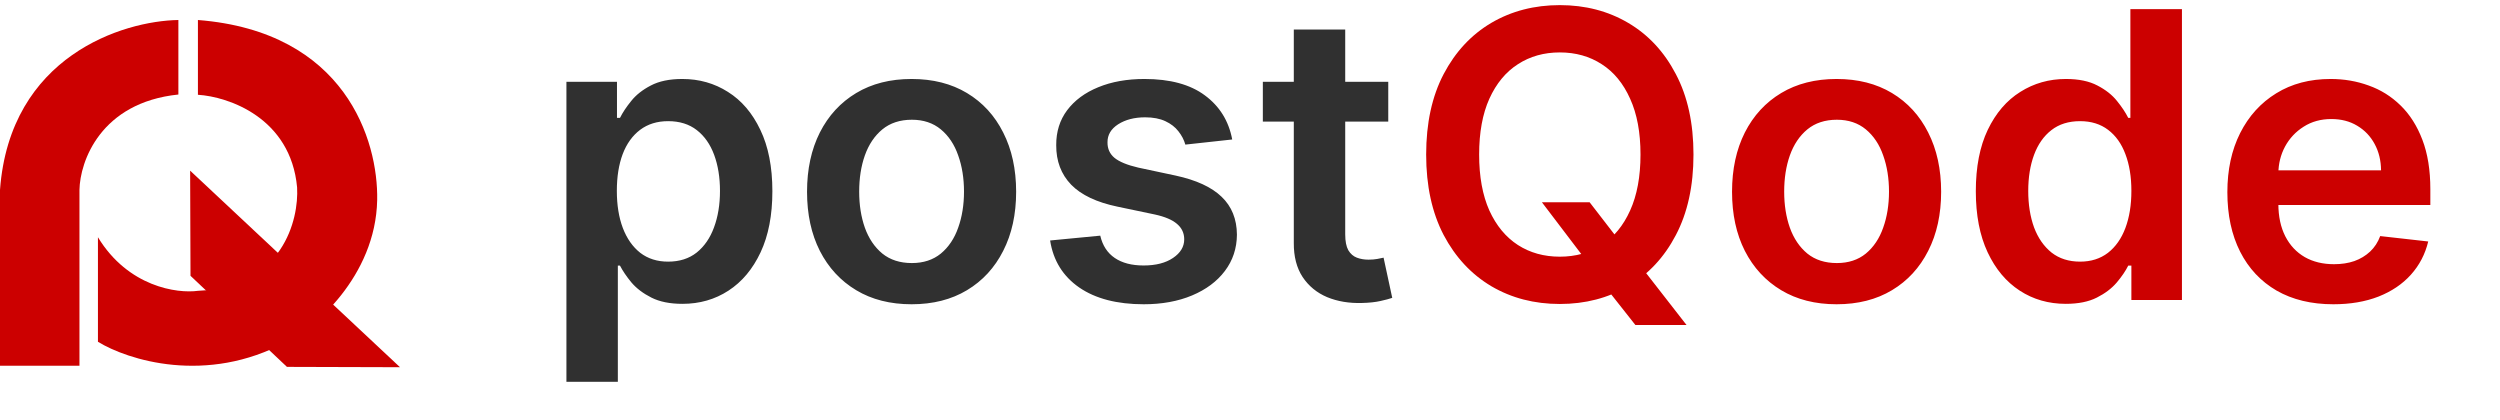
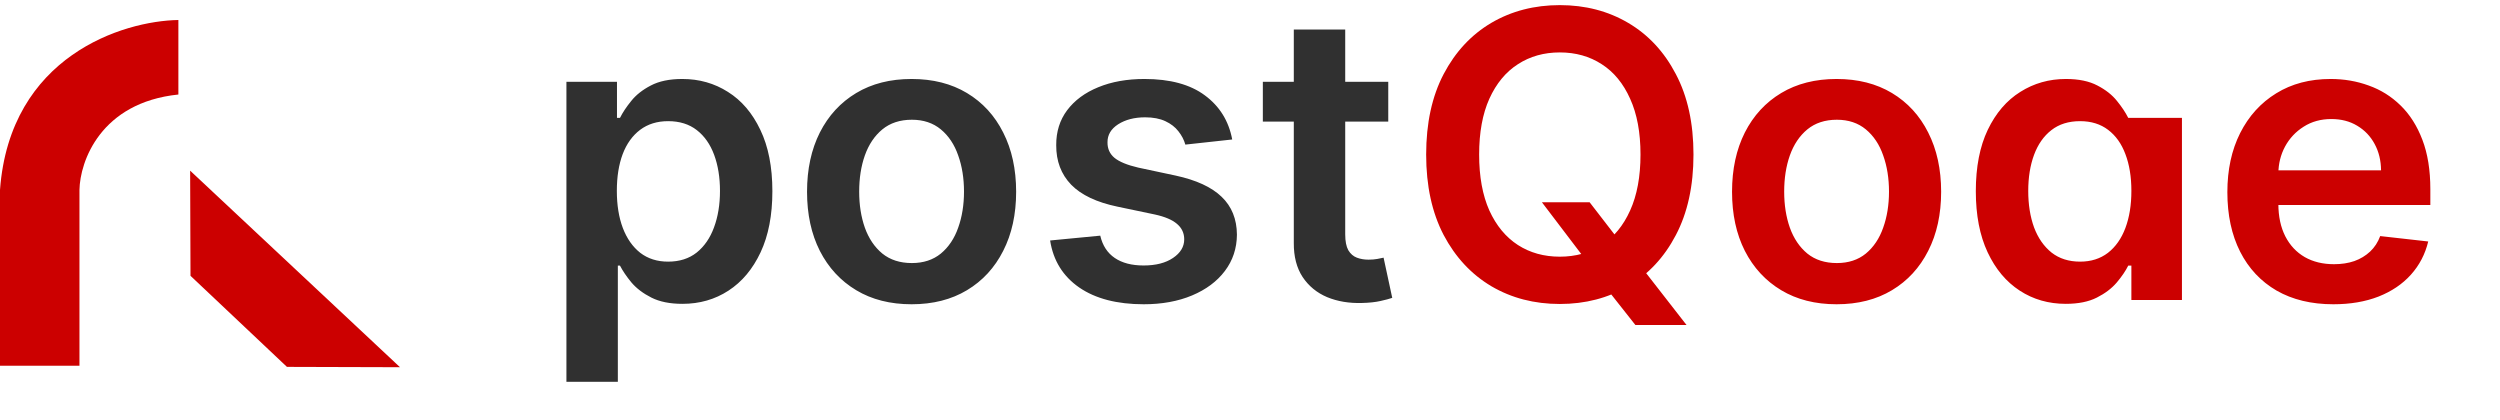
<svg xmlns="http://www.w3.org/2000/svg" width="125" height="21" viewBox="0 0 125 21" fill="none">
-   <path d="M14.855 9.37C14.537 5.888 11.417 4.832 9.896 4.739V1C17.273 1.58 18.916 7.026 18.859 10.002C18.785 13.834 15.646 16.481 14.318 17.089C10.319 19.261 6.371 17.994 4.897 17.089V11.862C6.411 14.347 8.861 14.683 9.896 14.541C14.139 14.355 14.948 10.982 14.855 9.37Z" fill="#CC0000" />
  <path d="M9.525 13.791L9.507 8.533L20 18.361L14.347 18.344L9.525 13.791Z" fill="#CC0000" />
  <path d="M8.919 4.726C5.025 5.128 3.999 8.073 3.973 9.495V18.288H0V9.495C0.493 2.803 6.151 1.043 8.919 1V4.726Z" fill="#CC0000" />
  <path d="M28.321 19.091V4.091H30.849V5.895H30.999C31.131 5.63 31.318 5.348 31.56 5.05C31.801 4.747 32.128 4.489 32.54 4.276C32.952 4.058 33.477 3.949 34.117 3.949C34.959 3.949 35.719 4.164 36.396 4.595C37.078 5.021 37.618 5.653 38.016 6.491C38.418 7.325 38.619 8.348 38.619 9.56C38.619 10.758 38.423 11.776 38.03 12.614C37.637 13.452 37.102 14.091 36.425 14.531C35.748 14.972 34.981 15.192 34.124 15.192C33.499 15.192 32.98 15.088 32.568 14.879C32.156 14.671 31.825 14.42 31.574 14.126C31.328 13.828 31.136 13.546 30.999 13.281H30.892V19.091H28.321ZM30.842 9.545C30.842 10.251 30.942 10.869 31.141 11.399C31.344 11.93 31.635 12.344 32.014 12.642C32.398 12.936 32.862 13.082 33.406 13.082C33.974 13.082 34.45 12.931 34.834 12.628C35.217 12.32 35.506 11.901 35.7 11.371C35.899 10.836 35.999 10.227 35.999 9.545C35.999 8.868 35.901 8.267 35.707 7.741C35.513 7.216 35.224 6.804 34.841 6.506C34.457 6.207 33.979 6.058 33.406 6.058C32.857 6.058 32.391 6.203 32.007 6.491C31.624 6.78 31.332 7.185 31.134 7.706C30.939 8.227 30.842 8.84 30.842 9.545ZM45.58 15.213C44.514 15.213 43.591 14.979 42.81 14.51C42.028 14.041 41.422 13.385 40.992 12.543C40.565 11.7 40.352 10.715 40.352 9.588C40.352 8.461 40.565 7.474 40.992 6.626C41.422 5.779 42.028 5.121 42.81 4.652C43.591 4.183 44.514 3.949 45.58 3.949C46.645 3.949 47.568 4.183 48.349 4.652C49.131 5.121 49.734 5.779 50.16 6.626C50.591 7.474 50.807 8.461 50.807 9.588C50.807 10.715 50.591 11.7 50.16 12.543C49.734 13.385 49.131 14.041 48.349 14.51C47.568 14.979 46.645 15.213 45.58 15.213ZM45.594 13.153C46.171 13.153 46.654 12.995 47.043 12.678C47.431 12.356 47.72 11.925 47.909 11.385C48.103 10.845 48.2 10.244 48.2 9.581C48.2 8.913 48.103 8.31 47.909 7.77C47.72 7.225 47.431 6.792 47.043 6.47C46.654 6.148 46.171 5.987 45.594 5.987C45.002 5.987 44.51 6.148 44.117 6.47C43.728 6.792 43.437 7.225 43.243 7.77C43.053 8.31 42.959 8.913 42.959 9.581C42.959 10.244 43.053 10.845 43.243 11.385C43.437 11.925 43.728 12.356 44.117 12.678C44.51 12.995 45.002 13.153 45.594 13.153ZM61.611 6.974L59.267 7.23C59.201 6.993 59.085 6.771 58.919 6.562C58.758 6.354 58.541 6.186 58.266 6.058C57.991 5.93 57.655 5.866 57.258 5.866C56.722 5.866 56.273 5.982 55.908 6.214C55.548 6.447 55.371 6.747 55.375 7.116C55.371 7.434 55.487 7.692 55.723 7.891C55.965 8.089 56.363 8.253 56.916 8.381L58.777 8.778C59.809 9.001 60.577 9.354 61.078 9.837C61.585 10.32 61.841 10.952 61.846 11.733C61.841 12.419 61.64 13.026 61.242 13.551C60.849 14.072 60.302 14.479 59.601 14.773C58.9 15.066 58.096 15.213 57.186 15.213C55.851 15.213 54.776 14.934 53.962 14.375C53.148 13.812 52.662 13.028 52.506 12.024L55.013 11.783C55.127 12.275 55.368 12.647 55.738 12.898C56.107 13.149 56.587 13.274 57.179 13.274C57.79 13.274 58.28 13.149 58.65 12.898C59.024 12.647 59.211 12.337 59.211 11.967C59.211 11.655 59.09 11.397 58.848 11.193C58.612 10.99 58.242 10.833 57.74 10.724L55.88 10.334C54.833 10.116 54.059 9.749 53.557 9.233C53.055 8.712 52.807 8.054 52.811 7.259C52.807 6.586 52.989 6.004 53.358 5.511C53.732 5.014 54.251 4.631 54.914 4.361C55.581 4.086 56.351 3.949 57.222 3.949C58.5 3.949 59.507 4.221 60.24 4.766C60.979 5.31 61.436 6.046 61.611 6.974ZM69.413 4.091V6.08H63.142V4.091H69.413ZM64.69 1.477H67.261V11.719C67.261 12.064 67.313 12.329 67.417 12.514C67.526 12.694 67.668 12.817 67.843 12.883C68.019 12.95 68.213 12.983 68.426 12.983C68.587 12.983 68.734 12.971 68.866 12.947C69.003 12.924 69.108 12.902 69.179 12.883L69.612 14.893C69.475 14.941 69.278 14.993 69.022 15.05C68.771 15.107 68.464 15.14 68.099 15.149C67.455 15.168 66.875 15.071 66.359 14.858C65.843 14.64 65.433 14.304 65.13 13.849C64.832 13.395 64.685 12.827 64.69 12.145V1.477Z" fill="#303030" />
-   <path d="M77.096 10.114H79.482L80.896 11.946L81.904 13.139L84.326 16.25H81.769L80.121 14.162L79.418 13.168L77.096 10.114ZM84.674 7.727C84.674 9.295 84.38 10.637 83.793 11.754C83.211 12.867 82.415 13.719 81.407 14.311C80.403 14.903 79.264 15.199 77.991 15.199C76.717 15.199 75.576 14.903 74.567 14.311C73.564 13.714 72.768 12.86 72.181 11.747C71.599 10.63 71.308 9.29 71.308 7.727C71.308 6.16 71.599 4.82 72.181 3.707C72.768 2.59 73.564 1.735 74.567 1.143C75.576 0.552 76.717 0.256 77.991 0.256C79.264 0.256 80.403 0.552 81.407 1.143C82.415 1.735 83.211 2.59 83.793 3.707C84.38 4.82 84.674 6.16 84.674 7.727ZM82.025 7.727C82.025 6.624 81.852 5.694 81.506 4.936C81.165 4.174 80.692 3.598 80.086 3.21C79.48 2.817 78.781 2.621 77.991 2.621C77.2 2.621 76.502 2.817 75.896 3.21C75.29 3.598 74.814 4.174 74.468 4.936C74.127 5.694 73.957 6.624 73.957 7.727C73.957 8.83 74.127 9.763 74.468 10.526C74.814 11.283 75.29 11.858 75.896 12.251C76.502 12.64 77.2 12.834 77.991 12.834C78.781 12.834 79.48 12.64 80.086 12.251C80.692 11.858 81.165 11.283 81.506 10.526C81.852 9.763 82.025 8.83 82.025 7.727ZM91.829 15.213C90.764 15.213 89.841 14.979 89.06 14.51C88.278 14.041 87.672 13.385 87.242 12.543C86.815 11.7 86.602 10.715 86.602 9.588C86.602 8.461 86.815 7.474 87.242 6.626C87.672 5.779 88.278 5.121 89.06 4.652C89.841 4.183 90.764 3.949 91.829 3.949C92.895 3.949 93.818 4.183 94.599 4.652C95.381 5.121 95.984 5.779 96.41 6.626C96.841 7.474 97.057 8.461 97.057 9.588C97.057 10.715 96.841 11.7 96.41 12.543C95.984 13.385 95.381 14.041 94.599 14.51C93.818 14.979 92.895 15.213 91.829 15.213ZM91.844 13.153C92.421 13.153 92.904 12.995 93.293 12.678C93.681 12.356 93.97 11.925 94.159 11.385C94.353 10.845 94.45 10.244 94.45 9.581C94.45 8.913 94.353 8.31 94.159 7.77C93.97 7.225 93.681 6.792 93.293 6.47C92.904 6.148 92.421 5.987 91.844 5.987C91.252 5.987 90.76 6.148 90.367 6.47C89.978 6.792 89.687 7.225 89.493 7.77C89.303 8.31 89.209 8.913 89.209 9.581C89.209 10.244 89.303 10.845 89.493 11.385C89.687 11.925 89.978 12.356 90.367 12.678C90.76 12.995 91.252 13.153 91.844 13.153ZM103.287 15.192C102.43 15.192 101.663 14.972 100.986 14.531C100.309 14.091 99.774 13.452 99.381 12.614C98.988 11.776 98.791 10.758 98.791 9.56C98.791 8.348 98.99 7.325 99.388 6.491C99.791 5.653 100.333 5.021 101.015 4.595C101.696 4.164 102.456 3.949 103.294 3.949C103.934 3.949 104.459 4.058 104.871 4.276C105.283 4.489 105.61 4.747 105.851 5.05C106.093 5.348 106.28 5.63 106.412 5.895H106.519V0.455H109.097V15H106.569V13.281H106.412C106.28 13.546 106.088 13.828 105.837 14.126C105.586 14.42 105.255 14.671 104.843 14.879C104.431 15.088 103.912 15.192 103.287 15.192ZM104.005 13.082C104.549 13.082 105.013 12.936 105.397 12.642C105.78 12.344 106.071 11.93 106.27 11.399C106.469 10.869 106.569 10.251 106.569 9.545C106.569 8.84 106.469 8.227 106.27 7.706C106.076 7.185 105.787 6.78 105.404 6.491C105.025 6.203 104.559 6.058 104.005 6.058C103.432 6.058 102.953 6.207 102.57 6.506C102.186 6.804 101.898 7.216 101.703 7.741C101.509 8.267 101.412 8.868 101.412 9.545C101.412 10.227 101.509 10.836 101.703 11.371C101.902 11.901 102.194 12.32 102.577 12.628C102.965 12.931 103.441 13.082 104.005 13.082ZM116.666 15.213C115.572 15.213 114.628 14.986 113.832 14.531C113.042 14.072 112.433 13.423 112.007 12.585C111.581 11.742 111.368 10.751 111.368 9.609C111.368 8.487 111.581 7.502 112.007 6.655C112.438 5.803 113.039 5.14 113.811 4.666C114.583 4.188 115.49 3.949 116.531 3.949C117.204 3.949 117.838 4.058 118.435 4.276C119.036 4.489 119.566 4.82 120.026 5.27C120.49 5.72 120.854 6.293 121.119 6.989C121.384 7.68 121.517 8.504 121.517 9.46V10.249H112.575V8.516H119.053C119.048 8.023 118.941 7.585 118.733 7.202C118.525 6.813 118.233 6.508 117.859 6.286C117.49 6.063 117.059 5.952 116.567 5.952C116.041 5.952 115.58 6.08 115.182 6.335C114.784 6.586 114.474 6.918 114.251 7.33C114.034 7.737 113.922 8.184 113.918 8.672V10.185C113.918 10.819 114.034 11.364 114.266 11.818C114.498 12.268 114.822 12.614 115.239 12.855C115.655 13.092 116.143 13.21 116.702 13.21C117.076 13.21 117.414 13.158 117.717 13.054C118.02 12.945 118.283 12.787 118.506 12.578C118.728 12.37 118.896 12.112 119.01 11.804L121.411 12.074C121.259 12.708 120.97 13.262 120.544 13.736C120.123 14.204 119.583 14.569 118.925 14.829C118.267 15.085 117.514 15.213 116.666 15.213Z" fill="#CC0000" />
+   <path d="M77.096 10.114H79.482L80.896 11.946L81.904 13.139L84.326 16.25H81.769L80.121 14.162L79.418 13.168L77.096 10.114ZM84.674 7.727C84.674 9.295 84.38 10.637 83.793 11.754C83.211 12.867 82.415 13.719 81.407 14.311C80.403 14.903 79.264 15.199 77.991 15.199C76.717 15.199 75.576 14.903 74.567 14.311C73.564 13.714 72.768 12.86 72.181 11.747C71.599 10.63 71.308 9.29 71.308 7.727C71.308 6.16 71.599 4.82 72.181 3.707C72.768 2.59 73.564 1.735 74.567 1.143C75.576 0.552 76.717 0.256 77.991 0.256C79.264 0.256 80.403 0.552 81.407 1.143C82.415 1.735 83.211 2.59 83.793 3.707C84.38 4.82 84.674 6.16 84.674 7.727ZM82.025 7.727C82.025 6.624 81.852 5.694 81.506 4.936C81.165 4.174 80.692 3.598 80.086 3.21C79.48 2.817 78.781 2.621 77.991 2.621C77.2 2.621 76.502 2.817 75.896 3.21C75.29 3.598 74.814 4.174 74.468 4.936C74.127 5.694 73.957 6.624 73.957 7.727C73.957 8.83 74.127 9.763 74.468 10.526C74.814 11.283 75.29 11.858 75.896 12.251C76.502 12.64 77.2 12.834 77.991 12.834C78.781 12.834 79.48 12.64 80.086 12.251C80.692 11.858 81.165 11.283 81.506 10.526C81.852 9.763 82.025 8.83 82.025 7.727ZM91.829 15.213C90.764 15.213 89.841 14.979 89.06 14.51C88.278 14.041 87.672 13.385 87.242 12.543C86.815 11.7 86.602 10.715 86.602 9.588C86.602 8.461 86.815 7.474 87.242 6.626C87.672 5.779 88.278 5.121 89.06 4.652C89.841 4.183 90.764 3.949 91.829 3.949C92.895 3.949 93.818 4.183 94.599 4.652C95.381 5.121 95.984 5.779 96.41 6.626C96.841 7.474 97.057 8.461 97.057 9.588C97.057 10.715 96.841 11.7 96.41 12.543C95.984 13.385 95.381 14.041 94.599 14.51C93.818 14.979 92.895 15.213 91.829 15.213ZM91.844 13.153C92.421 13.153 92.904 12.995 93.293 12.678C93.681 12.356 93.97 11.925 94.159 11.385C94.353 10.845 94.45 10.244 94.45 9.581C94.45 8.913 94.353 8.31 94.159 7.77C93.97 7.225 93.681 6.792 93.293 6.47C92.904 6.148 92.421 5.987 91.844 5.987C91.252 5.987 90.76 6.148 90.367 6.47C89.978 6.792 89.687 7.225 89.493 7.77C89.303 8.31 89.209 8.913 89.209 9.581C89.209 10.244 89.303 10.845 89.493 11.385C89.687 11.925 89.978 12.356 90.367 12.678C90.76 12.995 91.252 13.153 91.844 13.153ZM103.287 15.192C102.43 15.192 101.663 14.972 100.986 14.531C100.309 14.091 99.774 13.452 99.381 12.614C98.988 11.776 98.791 10.758 98.791 9.56C98.791 8.348 98.99 7.325 99.388 6.491C99.791 5.653 100.333 5.021 101.015 4.595C101.696 4.164 102.456 3.949 103.294 3.949C103.934 3.949 104.459 4.058 104.871 4.276C105.283 4.489 105.61 4.747 105.851 5.05C106.093 5.348 106.28 5.63 106.412 5.895H106.519H109.097V15H106.569V13.281H106.412C106.28 13.546 106.088 13.828 105.837 14.126C105.586 14.42 105.255 14.671 104.843 14.879C104.431 15.088 103.912 15.192 103.287 15.192ZM104.005 13.082C104.549 13.082 105.013 12.936 105.397 12.642C105.78 12.344 106.071 11.93 106.27 11.399C106.469 10.869 106.569 10.251 106.569 9.545C106.569 8.84 106.469 8.227 106.27 7.706C106.076 7.185 105.787 6.78 105.404 6.491C105.025 6.203 104.559 6.058 104.005 6.058C103.432 6.058 102.953 6.207 102.57 6.506C102.186 6.804 101.898 7.216 101.703 7.741C101.509 8.267 101.412 8.868 101.412 9.545C101.412 10.227 101.509 10.836 101.703 11.371C101.902 11.901 102.194 12.32 102.577 12.628C102.965 12.931 103.441 13.082 104.005 13.082ZM116.666 15.213C115.572 15.213 114.628 14.986 113.832 14.531C113.042 14.072 112.433 13.423 112.007 12.585C111.581 11.742 111.368 10.751 111.368 9.609C111.368 8.487 111.581 7.502 112.007 6.655C112.438 5.803 113.039 5.14 113.811 4.666C114.583 4.188 115.49 3.949 116.531 3.949C117.204 3.949 117.838 4.058 118.435 4.276C119.036 4.489 119.566 4.82 120.026 5.27C120.49 5.72 120.854 6.293 121.119 6.989C121.384 7.68 121.517 8.504 121.517 9.46V10.249H112.575V8.516H119.053C119.048 8.023 118.941 7.585 118.733 7.202C118.525 6.813 118.233 6.508 117.859 6.286C117.49 6.063 117.059 5.952 116.567 5.952C116.041 5.952 115.58 6.08 115.182 6.335C114.784 6.586 114.474 6.918 114.251 7.33C114.034 7.737 113.922 8.184 113.918 8.672V10.185C113.918 10.819 114.034 11.364 114.266 11.818C114.498 12.268 114.822 12.614 115.239 12.855C115.655 13.092 116.143 13.21 116.702 13.21C117.076 13.21 117.414 13.158 117.717 13.054C118.02 12.945 118.283 12.787 118.506 12.578C118.728 12.37 118.896 12.112 119.01 11.804L121.411 12.074C121.259 12.708 120.97 13.262 120.544 13.736C120.123 14.204 119.583 14.569 118.925 14.829C118.267 15.085 117.514 15.213 116.666 15.213Z" fill="#CC0000" />
</svg>